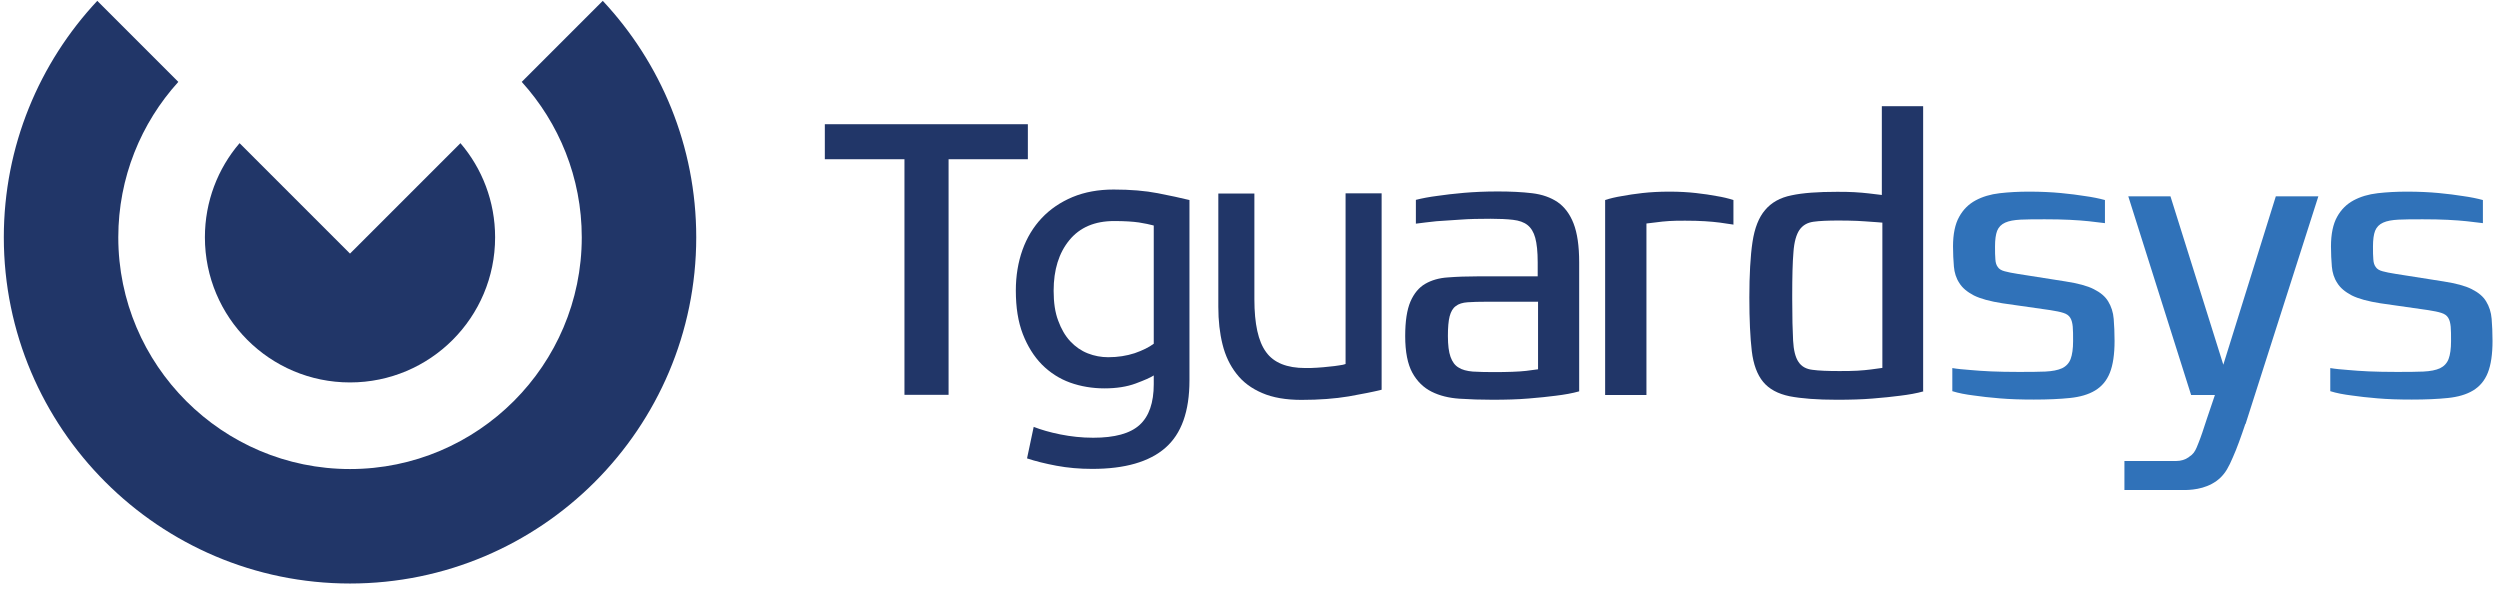
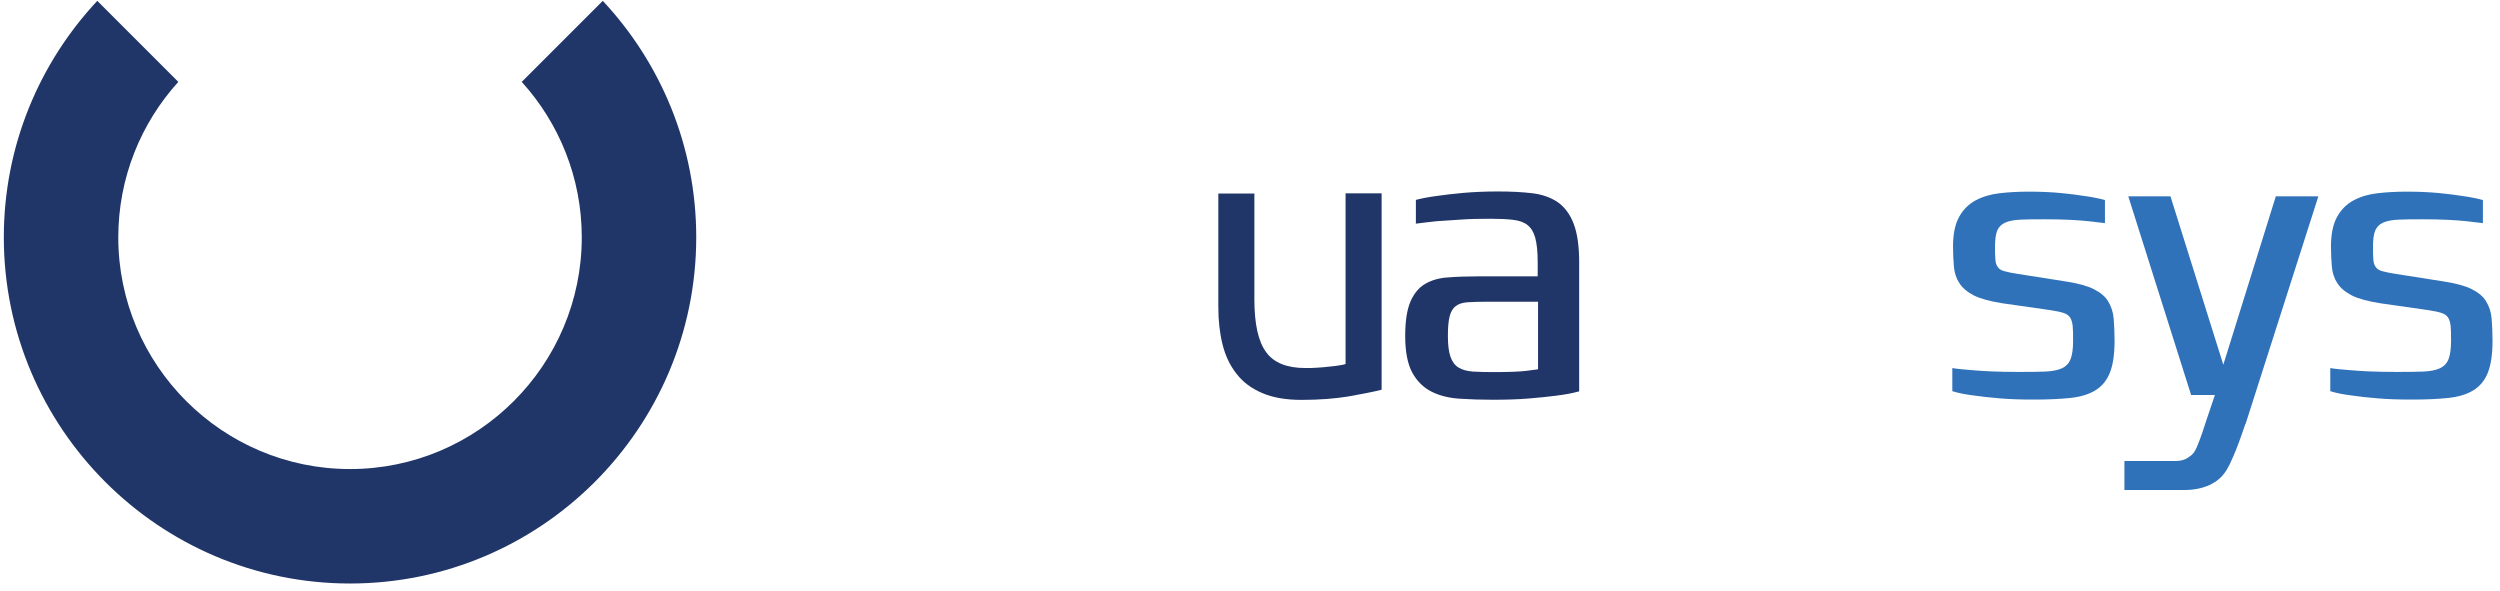
<svg xmlns="http://www.w3.org/2000/svg" width="279" height="66" viewBox="0 0 279 66" fill="none">
  <path d="M0.426 26.483C0.426 16.287 4.391 7.009 10.857 0.094L17.635 6.872L18.768 8.005L19.901 9.138C15.74 13.728 13.201 19.822 13.201 26.483C13.201 40.743 24.803 52.345 39.063 52.345C53.322 52.345 64.925 40.743 64.925 26.483C64.925 19.822 62.386 13.728 58.225 9.138L59.358 8.005L65.003 2.36L66.136 1.227L67.269 0.094C73.734 7.009 77.7 16.287 77.7 26.483C77.7 47.794 60.374 65.12 39.063 65.12C17.752 65.12 0.426 47.775 0.426 26.483Z" fill="#213668" />
-   <path d="M22.867 26.485C22.867 22.481 24.313 18.809 26.735 15.977L39.06 28.302L51.386 15.977C53.808 18.809 55.254 22.481 55.254 26.485C55.254 35.432 48.007 42.679 39.06 42.679C30.114 42.679 22.867 35.432 22.867 26.485Z" fill="#213668" />
-   <path d="M105.861 17.77V44.062H100.938V17.77H92.051V13.863H114.709V17.77H105.861Z" fill="#213668" />
  <path d="M176.236 43.674C175.475 43.889 174.596 44.045 173.619 44.163C172.76 44.28 171.744 44.377 170.572 44.475C169.4 44.573 168.072 44.612 166.587 44.612C165.278 44.612 164.048 44.573 162.876 44.495C161.704 44.416 160.668 44.163 159.77 43.713C158.871 43.264 158.149 42.561 157.621 41.604C157.094 40.647 156.82 39.279 156.82 37.502C156.82 35.841 157.016 34.572 157.406 33.654C157.797 32.755 158.344 32.091 159.047 31.681C159.75 31.271 160.61 31.017 161.606 30.958C162.602 30.88 163.696 30.841 164.907 30.841H171.607V29.278C171.607 28.087 171.509 27.188 171.334 26.544C171.158 25.899 170.865 25.43 170.474 25.118C170.083 24.805 169.537 24.61 168.853 24.532C168.169 24.453 167.349 24.414 166.353 24.414C165.102 24.414 163.97 24.434 162.954 24.512C161.938 24.571 161.059 24.629 160.317 24.688C159.457 24.785 158.696 24.864 158.012 24.961V22.305C158.696 22.129 159.516 21.973 160.454 21.855C161.254 21.738 162.212 21.621 163.344 21.523C164.477 21.426 165.747 21.367 167.153 21.367C168.56 21.367 169.849 21.426 170.982 21.562C172.115 21.699 173.053 22.031 173.834 22.559C174.596 23.086 175.201 23.887 175.611 24.942C176.022 25.997 176.236 27.442 176.236 29.278V43.674ZM171.607 33.673H165.923C165.063 33.673 164.36 33.693 163.794 33.732C163.227 33.771 162.778 33.908 162.465 34.161C162.133 34.396 161.919 34.787 161.782 35.294C161.645 35.822 161.586 36.545 161.586 37.502C161.586 38.517 161.684 39.279 161.879 39.826C162.075 40.373 162.368 40.783 162.778 41.018C163.169 41.272 163.696 41.408 164.36 41.467C165.005 41.506 165.786 41.526 166.665 41.526C168.228 41.526 169.458 41.486 170.318 41.389C170.826 41.33 171.255 41.272 171.646 41.213V33.654L171.607 33.673Z" fill="#213668" />
-   <path d="M193.412 25.059C192.962 25 192.474 24.922 191.947 24.844C191.478 24.785 190.911 24.727 190.267 24.688C189.622 24.649 188.88 24.629 188.079 24.629C187.395 24.629 186.79 24.629 186.262 24.668C185.735 24.707 185.266 24.747 184.895 24.805C184.446 24.864 184.055 24.903 183.743 24.942V44.084H179.133V22.324C179.66 22.148 180.305 21.992 181.047 21.875C181.672 21.758 182.414 21.641 183.293 21.543C184.172 21.445 185.169 21.387 186.302 21.387C187.434 21.387 188.392 21.445 189.271 21.543C190.169 21.641 190.911 21.758 191.536 21.875C192.279 21.992 192.904 22.148 193.451 22.324V25.078L193.412 25.059Z" fill="#213668" />
-   <path d="M214.662 43.675C213.9 43.89 213.021 44.046 212.045 44.164C211.185 44.281 210.17 44.379 208.998 44.476C207.826 44.574 206.497 44.613 205.013 44.613C202.786 44.613 201.028 44.476 199.719 44.222C198.41 43.949 197.434 43.421 196.77 42.62C196.106 41.82 195.676 40.667 195.5 39.183C195.324 37.698 195.227 35.686 195.227 33.205C195.227 30.725 195.344 28.556 195.578 27.013C195.813 25.451 196.281 24.259 196.985 23.439C197.688 22.599 198.664 22.052 199.934 21.798C201.204 21.524 202.903 21.407 204.993 21.407C205.677 21.407 206.321 21.407 206.927 21.446C207.533 21.485 208.079 21.524 208.548 21.583C209.076 21.642 209.564 21.7 210.013 21.759V11.855H214.623V43.714L214.662 43.675ZM210.052 24.845C209.701 24.806 209.271 24.787 208.763 24.747C208.353 24.708 207.845 24.689 207.259 24.65C206.673 24.63 205.989 24.611 205.208 24.611C203.997 24.611 203.04 24.65 202.376 24.747C201.692 24.845 201.184 25.138 200.813 25.666C200.461 26.193 200.227 27.013 200.149 28.146C200.051 29.279 200.012 30.901 200.012 32.971V33.362C200.012 35.374 200.051 36.917 200.11 38.011C200.168 39.085 200.364 39.886 200.715 40.394C201.047 40.901 201.575 41.194 202.278 41.273C202.981 41.37 203.958 41.409 205.228 41.409C205.989 41.409 206.673 41.409 207.279 41.37C207.865 41.331 208.372 41.292 208.783 41.234C209.291 41.175 209.72 41.116 210.072 41.058V24.845H210.052Z" fill="#213668" />
  <path d="M235.986 38.029C235.986 39.533 235.811 40.725 235.459 41.604C235.107 42.483 234.56 43.127 233.818 43.577C233.076 44.026 232.138 44.299 231.005 44.416C229.872 44.534 228.525 44.592 226.981 44.592C225.555 44.592 224.286 44.553 223.153 44.456C222.02 44.358 221.082 44.26 220.321 44.143C219.363 44.026 218.563 43.87 217.879 43.655V41.076C218.445 41.174 219.109 41.233 219.871 41.291C220.516 41.35 221.297 41.408 222.196 41.447C223.094 41.486 224.11 41.506 225.243 41.506C226.454 41.506 227.45 41.506 228.251 41.467C229.032 41.428 229.657 41.311 230.126 41.096C230.576 40.881 230.908 40.529 231.083 40.061C231.259 39.592 231.357 38.928 231.357 38.068C231.357 37.385 231.357 36.838 231.318 36.447C231.279 36.056 231.201 35.724 231.044 35.47C230.888 35.216 230.654 35.041 230.283 34.923C229.931 34.806 229.443 34.709 228.818 34.611L223.485 33.849C222.098 33.634 221.024 33.341 220.281 32.97C219.539 32.579 218.992 32.13 218.66 31.583C218.309 31.056 218.113 30.431 218.055 29.747C217.996 29.044 217.957 28.302 217.957 27.501C217.957 26.114 218.191 25 218.641 24.2C219.09 23.379 219.715 22.774 220.477 22.363C221.239 21.953 222.137 21.68 223.172 21.562C224.188 21.445 225.282 21.387 226.435 21.387C227.763 21.387 228.954 21.445 229.99 21.543C231.025 21.641 231.923 21.758 232.646 21.875C233.506 21.992 234.267 22.148 234.912 22.324V24.903C234.385 24.844 233.779 24.766 233.095 24.688C232.509 24.629 231.806 24.571 230.986 24.532C230.165 24.492 229.247 24.473 228.212 24.473C227.118 24.473 226.22 24.473 225.497 24.512C224.774 24.551 224.208 24.649 223.778 24.844C223.348 25.04 223.055 25.332 222.879 25.762C222.723 26.172 222.645 26.758 222.645 27.501C222.645 28.087 222.645 28.575 222.684 28.946C222.704 29.317 222.801 29.61 222.958 29.806C223.094 30.02 223.348 30.177 223.719 30.274C224.071 30.372 224.559 30.47 225.184 30.567L230.517 31.407C231.884 31.622 232.939 31.896 233.662 32.267C234.404 32.638 234.951 33.087 235.283 33.654C235.615 34.201 235.83 34.845 235.889 35.587C235.947 36.33 235.986 37.15 235.986 38.068" fill="#3072B9" />
  <path d="M250.583 47.303C250.076 48.808 249.626 50.058 249.197 51.015C248.708 52.167 248.376 52.734 247.829 53.281C246.599 54.472 244.919 54.668 243.884 54.687H237.086V51.445H242.887C243.376 51.445 243.864 51.308 244.274 51.015L244.313 50.976C244.509 50.859 244.684 50.702 244.821 50.526C245.095 50.155 245.212 49.765 245.368 49.394C245.622 48.769 245.915 47.889 246.286 46.737L247.185 44.081H244.528L237.516 21.91H242.223L248.122 40.701L253.982 21.91H258.729L250.603 47.323L250.583 47.303Z" fill="#3072B9" />
  <path d="M278.166 38.029C278.166 39.533 277.99 40.725 277.639 41.604C277.287 42.483 276.74 43.127 275.998 43.577C275.256 44.026 274.318 44.299 273.185 44.416C272.052 44.534 270.704 44.592 269.161 44.592C267.735 44.592 266.466 44.553 265.333 44.456C264.2 44.358 263.262 44.26 262.5 44.143C261.543 44.026 260.742 43.87 260.059 43.655V41.076C260.625 41.174 261.289 41.233 262.051 41.291C262.696 41.35 263.477 41.408 264.375 41.447C265.274 41.486 266.29 41.506 267.423 41.506C268.634 41.506 269.63 41.506 270.431 41.467C271.232 41.428 271.837 41.311 272.306 41.096C272.755 40.881 273.087 40.529 273.263 40.061C273.439 39.592 273.537 38.928 273.537 38.068C273.537 37.385 273.537 36.838 273.498 36.447C273.458 36.056 273.38 35.724 273.224 35.47C273.068 35.216 272.833 35.041 272.462 34.923C272.111 34.806 271.622 34.709 270.997 34.611L265.665 33.849C264.278 33.634 263.203 33.341 262.461 32.97C261.719 32.579 261.172 32.13 260.84 31.583C260.488 31.056 260.293 30.431 260.234 29.747C260.176 29.044 260.137 28.302 260.137 27.501C260.137 26.114 260.371 25 260.82 24.2C261.27 23.379 261.895 22.774 262.657 22.363C263.418 21.953 264.317 21.68 265.352 21.562C266.368 21.445 267.462 21.387 268.614 21.387C269.942 21.387 271.134 21.445 272.169 21.543C273.205 21.641 274.103 21.758 274.826 21.875C275.685 21.992 276.447 22.148 277.092 22.324V24.903C276.564 24.844 275.959 24.766 275.275 24.688C274.689 24.629 273.986 24.571 273.165 24.532C272.345 24.492 271.427 24.473 270.392 24.473C269.298 24.473 268.399 24.473 267.677 24.512C266.954 24.551 266.387 24.649 265.958 24.844C265.528 25.04 265.235 25.332 265.059 25.762C264.903 26.172 264.825 26.758 264.825 27.501C264.825 28.087 264.825 28.575 264.864 28.946C264.883 29.317 264.981 29.61 265.137 29.806C265.274 30.02 265.528 30.177 265.899 30.274C266.251 30.372 266.739 30.47 267.364 30.567L272.697 31.407C274.064 31.622 275.119 31.896 275.842 32.267C276.584 32.638 277.131 33.087 277.463 33.654C277.795 34.201 278.01 34.845 278.068 35.587C278.127 36.33 278.166 37.15 278.166 38.068" fill="#3072B9" />
-   <path d="M128.759 41.897C128.408 42.131 127.744 42.424 126.748 42.795C125.751 43.166 124.579 43.342 123.251 43.342C121.923 43.342 120.614 43.127 119.423 42.698C118.231 42.268 117.176 41.584 116.278 40.686C115.379 39.768 114.676 38.635 114.149 37.287C113.621 35.919 113.367 34.318 113.367 32.423C113.367 30.782 113.621 29.259 114.109 27.891C114.598 26.524 115.321 25.332 116.258 24.336C117.196 23.34 118.348 22.559 119.696 21.992C121.063 21.426 122.587 21.152 124.286 21.152C126.162 21.152 127.802 21.289 129.209 21.562C130.615 21.836 131.787 22.09 132.744 22.324V42.444C132.744 45.921 131.846 48.421 130.049 49.983C128.252 51.546 125.536 52.328 121.903 52.328C120.477 52.328 119.149 52.21 117.899 51.976C116.649 51.742 115.555 51.468 114.617 51.156L115.36 47.639C116.16 47.952 117.157 48.245 118.329 48.48C119.501 48.714 120.712 48.851 122.001 48.851C124.404 48.851 126.122 48.382 127.177 47.425C128.232 46.468 128.759 44.944 128.759 42.873V41.916V41.897ZM128.72 25.157C128.31 25.04 127.783 24.942 127.099 24.825C126.415 24.727 125.497 24.668 124.345 24.668C122.177 24.668 120.516 25.372 119.344 26.797C118.172 28.223 117.586 30.099 117.586 32.443C117.586 33.751 117.743 34.865 118.094 35.783C118.426 36.701 118.876 37.482 119.442 38.088C120.009 38.693 120.653 39.142 121.395 39.435C122.138 39.728 122.899 39.865 123.681 39.865C124.755 39.865 125.732 39.709 126.63 39.416C127.529 39.103 128.232 38.752 128.759 38.361V25.176L128.72 25.157Z" fill="#213668" />
  <path d="M154.189 43.495C153.271 43.729 152.041 43.963 150.517 44.237C148.994 44.491 147.236 44.627 145.243 44.627C143.505 44.627 142.04 44.373 140.868 43.866C139.676 43.358 138.719 42.655 137.996 41.717C137.274 40.799 136.746 39.705 136.434 38.435C136.121 37.185 135.965 35.779 135.965 34.255V21.598H139.989V33.396C139.989 36.15 140.418 38.103 141.297 39.295C142.157 40.486 143.622 41.072 145.673 41.072C146.103 41.072 146.552 41.072 147.021 41.033C147.49 40.994 147.919 40.975 148.329 40.916C148.74 40.877 149.111 40.838 149.443 40.779C149.775 40.74 150.009 40.682 150.166 40.623V21.578H154.189V43.475V43.495Z" fill="#213668" />
</svg>